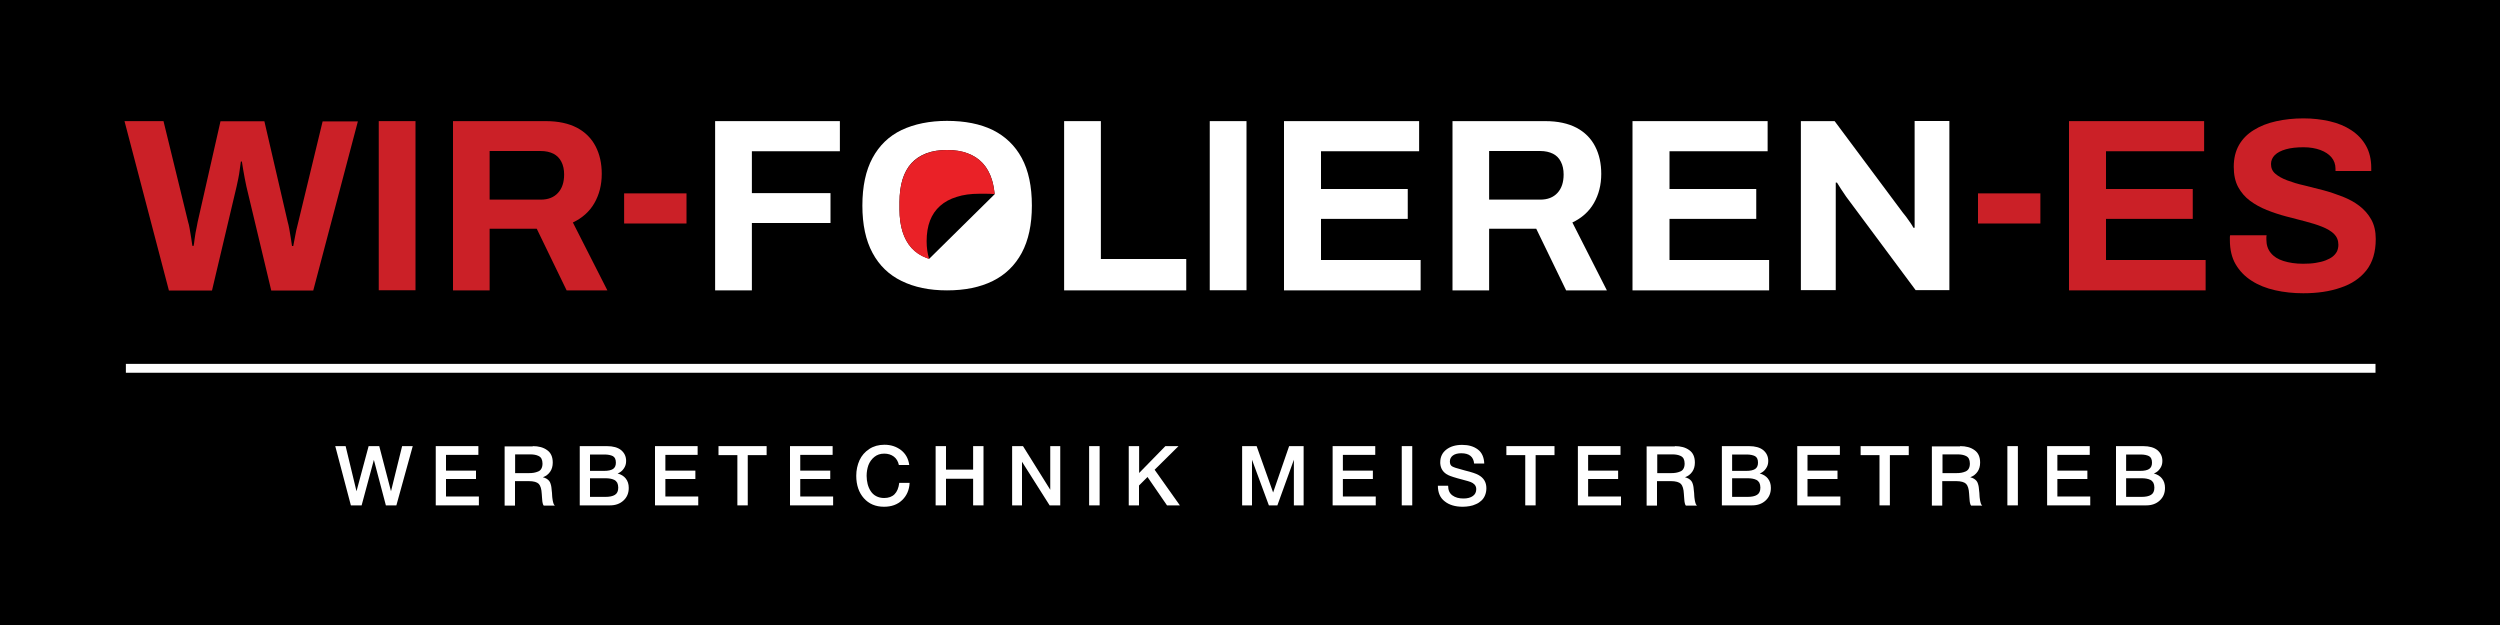
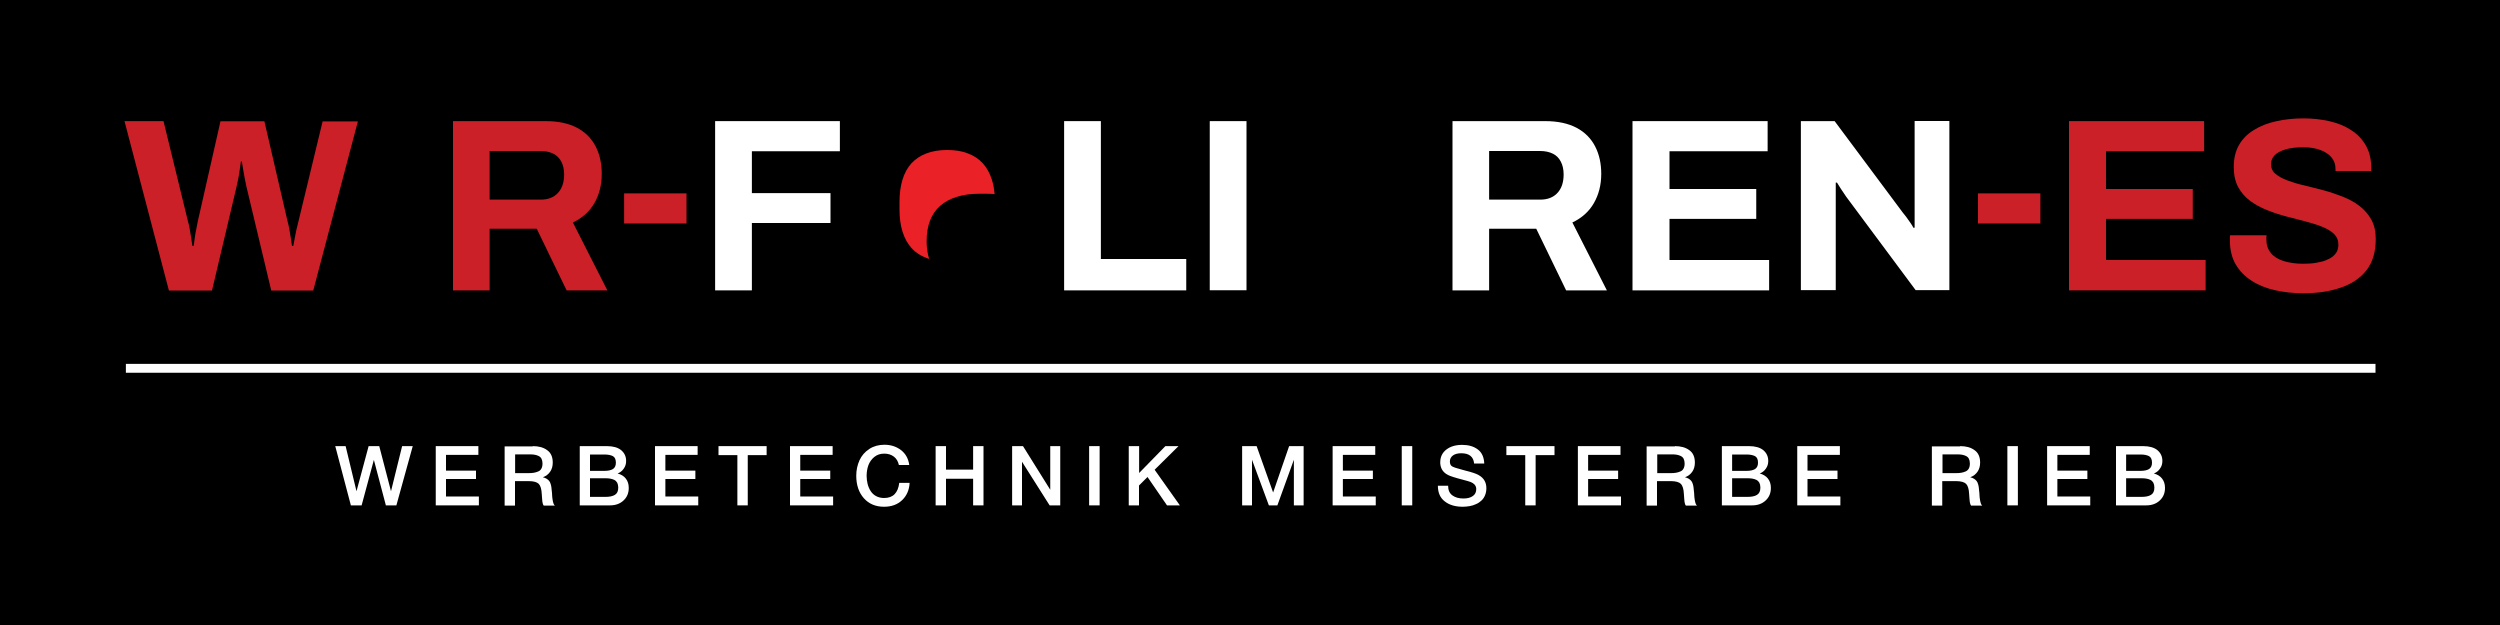
<svg xmlns="http://www.w3.org/2000/svg" version="1.1" id="Ebene_1" x="0px" y="0px" viewBox="0 0 200 50" style="enable-background:new 0 0 200 50;" xml:space="preserve">
  <style type="text/css">
	.st0{fill:#CB2027;}
	.st1{fill:#FFFFFF;}
	.st2{fill:#EA2127;}
</style>
  <g>
    <rect x="0" y="0" width="200" height="50" />
    <g>
      <path class="st0" d="M13.51,23.23L9.96,9.69h3.12l1.97,8.07c0.04,0.12,0.08,0.29,0.12,0.52c0.04,0.23,0.08,0.47,0.12,0.72    c0.04,0.25,0.07,0.47,0.1,0.67h0.1c0.03-0.14,0.05-0.31,0.07-0.49c0.02-0.18,0.05-0.37,0.08-0.54c0.03-0.18,0.07-0.35,0.1-0.5    c0.03-0.16,0.06-0.28,0.07-0.37l1.83-8.07h3.51l1.87,8.07c0.04,0.13,0.08,0.31,0.12,0.53c0.04,0.22,0.08,0.46,0.12,0.71    c0.04,0.25,0.07,0.47,0.1,0.67h0.1c0.03-0.14,0.06-0.3,0.09-0.47c0.03-0.17,0.07-0.35,0.1-0.52c0.03-0.18,0.07-0.35,0.11-0.5    c0.04-0.16,0.07-0.3,0.1-0.41l1.95-8.07h2.82l-3.57,13.53H21.7l-1.99-8.33c-0.04-0.18-0.08-0.4-0.13-0.64    c-0.05-0.24-0.09-0.48-0.13-0.72c-0.04-0.24-0.07-0.45-0.1-0.63h-0.08c-0.03,0.18-0.06,0.4-0.09,0.65    c-0.03,0.25-0.07,0.49-0.12,0.73c-0.05,0.24-0.09,0.44-0.13,0.61l-1.97,8.33H13.51z" />
-       <path class="st0" d="M30.3,23.23V9.69h2.94v13.53H30.3z" />
      <path class="st0" d="M36.24,23.23V9.69h7.42c1,0,1.83,0.18,2.5,0.53c0.66,0.35,1.16,0.85,1.49,1.49c0.33,0.64,0.49,1.37,0.49,2.2    c0,0.88-0.2,1.66-0.59,2.34c-0.39,0.68-0.97,1.19-1.72,1.55l2.76,5.43h-3.26l-2.39-4.93h-3.77v4.93H36.24z M39.18,15.97h4.08    c0.59,0,1.05-0.18,1.38-0.54c0.33-0.36,0.49-0.85,0.49-1.47c0-0.39-0.07-0.73-0.22-1.02c-0.14-0.28-0.36-0.5-0.63-0.64    c-0.28-0.14-0.62-0.22-1.03-0.22h-4.08V15.97z" />
      <path class="st0" d="M49.93,17.88v-2.41h4.99v2.41H49.93z" />
      <path class="st1" d="M57.21,23.23V9.69h9.98v2.41h-7.04v3.35h6.29v2.39h-6.29v5.39H57.21z" />
      <path class="st1" d="M85.13,23.23V9.69h2.94v11.03h6.83v2.51H85.13z" />
      <path class="st1" d="M96.78,23.23V9.69h2.94v13.53H96.78z" />
-       <path class="st1" d="M102.72,23.23V9.69h10.81v2.41h-7.85v3.02h6.94v2.39h-6.94v3.29h7.97v2.43H102.72z" />
      <path class="st1" d="M116.2,23.23V9.69h7.42c1,0,1.83,0.18,2.5,0.53c0.66,0.35,1.16,0.85,1.49,1.49c0.33,0.64,0.49,1.37,0.49,2.2    c0,0.88-0.2,1.66-0.59,2.34c-0.39,0.68-0.97,1.19-1.72,1.55l2.76,5.43h-3.26l-2.39-4.93h-3.77v4.93H116.2z M119.14,15.97h4.08    c0.59,0,1.05-0.18,1.38-0.54c0.33-0.36,0.49-0.85,0.49-1.47c0-0.39-0.07-0.73-0.22-1.02c-0.14-0.28-0.35-0.5-0.63-0.64    c-0.28-0.14-0.62-0.22-1.03-0.22h-4.08V15.97z" />
      <path class="st1" d="M130.6,23.23V9.69h10.81v2.41h-7.85v3.02h6.94v2.39h-6.94v3.29h7.97v2.43H130.6z" />
      <path class="st1" d="M144.07,23.23V9.69h2.7l5.44,7.3c0.08,0.09,0.18,0.22,0.3,0.38c0.12,0.16,0.23,0.33,0.34,0.48    c0.11,0.16,0.18,0.28,0.22,0.37h0.1c0-0.22,0-0.44,0-0.66s0-0.41,0-0.58v-7.3h2.78v13.53h-2.7l-5.56-7.48    c-0.13-0.18-0.27-0.39-0.41-0.61c-0.14-0.22-0.25-0.39-0.32-0.51h-0.1c0,0.2,0,0.39,0,0.58c0,0.19,0,0.37,0,0.54v7.48H144.07z" />
      <path class="st0" d="M158.24,17.88v-2.41h4.99v2.41H158.24z" />
      <path class="st0" d="M165.52,23.23V9.69h10.81v2.41h-7.85v3.02h6.94v2.39h-6.94v3.29h7.97v2.43H165.52z" />
      <path class="st0" d="M184.26,23.46c-0.79,0-1.54-0.08-2.25-0.24c-0.71-0.16-1.34-0.41-1.88-0.76c-0.55-0.35-0.97-0.79-1.28-1.32    c-0.31-0.53-0.46-1.18-0.46-1.94c0-0.07,0-0.13,0-0.21c0-0.07,0.01-0.13,0.02-0.17h2.92c-0.01,0.04-0.02,0.09-0.02,0.16    c0,0.07,0,0.13,0,0.18c0,0.42,0.11,0.78,0.35,1.07c0.23,0.29,0.57,0.51,1.02,0.65c0.45,0.14,0.97,0.22,1.56,0.22    c0.38,0,0.72-0.02,1.02-0.07c0.3-0.05,0.56-0.11,0.79-0.2c0.23-0.09,0.42-0.19,0.57-0.31c0.15-0.12,0.26-0.26,0.34-0.41    c0.07-0.16,0.11-0.34,0.11-0.53c0-0.35-0.12-0.64-0.35-0.87c-0.23-0.22-0.55-0.41-0.95-0.57c-0.4-0.16-0.85-0.3-1.35-0.43    c-0.5-0.13-1.01-0.27-1.54-0.4c-0.53-0.14-1.04-0.31-1.54-0.51c-0.5-0.2-0.95-0.45-1.34-0.74c-0.39-0.29-0.71-0.66-0.95-1.1    c-0.24-0.45-0.35-0.99-0.35-1.62c0-0.67,0.14-1.25,0.42-1.74c0.28-0.49,0.68-0.89,1.19-1.2c0.51-0.32,1.1-0.55,1.78-0.7    c0.67-0.15,1.4-0.23,2.19-0.23c0.74,0,1.43,0.08,2.09,0.23c0.66,0.15,1.24,0.39,1.74,0.72c0.5,0.33,0.89,0.74,1.17,1.24    c0.28,0.5,0.42,1.09,0.42,1.78v0.24h-2.86V13.5c0-0.35-0.11-0.66-0.32-0.91c-0.21-0.25-0.51-0.45-0.89-0.59    c-0.38-0.14-0.83-0.22-1.34-0.22c-0.55,0-1.02,0.05-1.41,0.16c-0.39,0.11-0.68,0.26-0.89,0.46c-0.2,0.2-0.31,0.44-0.31,0.72    c0,0.32,0.11,0.58,0.35,0.78c0.23,0.2,0.55,0.38,0.95,0.53c0.4,0.15,0.85,0.29,1.35,0.4c0.5,0.12,1.01,0.25,1.54,0.39    c0.53,0.14,1.04,0.32,1.54,0.51c0.5,0.2,0.95,0.44,1.34,0.74c0.39,0.3,0.71,0.66,0.95,1.09c0.24,0.43,0.36,0.95,0.36,1.56    c0,1.04-0.25,1.87-0.75,2.51c-0.5,0.63-1.18,1.09-2.05,1.38C186.37,23.32,185.38,23.46,184.26,23.46z" />
      <g>
-         <path class="st1" d="M81.74,12.64c-0.54-1-1.32-1.74-2.32-2.24c-1.01-0.49-2.23-0.73-3.66-0.73c-1.4,0-2.61,0.25-3.63,0.73     c-1.02,0.49-1.79,1.24-2.33,2.24c-0.54,1-0.81,2.27-0.81,3.81c0,1.52,0.27,2.78,0.81,3.78c0.54,1.01,1.32,1.76,2.33,2.25     c1.02,0.5,2.22,0.75,3.63,0.75c1.43,0,2.65-0.25,3.66-0.75c1.01-0.5,1.78-1.25,2.32-2.25c0.54-1.01,0.81-2.27,0.81-3.78     C82.55,14.91,82.28,13.64,81.74,12.64z M74.12,20.63c-0.48-0.18-0.87-0.45-1.2-0.8c-0.32-0.36-0.56-0.79-0.72-1.31     c-0.16-0.52-0.24-1.1-0.24-1.77v-0.59c0-0.67,0.08-1.27,0.24-1.8c0.16-0.52,0.4-0.96,0.72-1.31c0.32-0.35,0.72-0.61,1.2-0.79     C74.6,12.08,75.15,12,75.76,12c0.63,0,1.18,0.09,1.66,0.27c0.48,0.18,0.87,0.44,1.2,0.79c0.32,0.35,0.57,0.79,0.73,1.31     c0.11,0.35,0.18,0.75,0.22,1.17l-5.23,5.16C74.27,20.68,74.19,20.66,74.12,20.63z" />
        <path class="st2" d="M74.4,17.65c0.18-0.47,0.45-0.86,0.81-1.18c0.36-0.32,0.8-0.56,1.33-0.72c0.52-0.17,1.12-0.25,1.79-0.25h0.6     c0.22,0,0.43,0.01,0.64,0.03c-0.04-0.42-0.11-0.81-0.22-1.16c-0.17-0.52-0.41-0.96-0.73-1.31c-0.32-0.35-0.72-0.61-1.2-0.79     C76.95,12.08,76.39,12,75.76,12c-0.62,0-1.16,0.09-1.64,0.27c-0.48,0.18-0.87,0.44-1.2,0.79c-0.32,0.35-0.56,0.79-0.72,1.31     c-0.16,0.52-0.24,1.12-0.24,1.8v0.59c0,0.66,0.08,1.25,0.24,1.77c0.16,0.52,0.4,0.95,0.72,1.31c0.32,0.36,0.72,0.62,1.2,0.8     c0.07,0.03,0.14,0.05,0.21,0.07c-0.13-0.42-0.2-0.89-0.2-1.41C74.13,18.67,74.22,18.12,74.4,17.65z" />
      </g>
      <g>
        <path class="st1" d="M27.65,35.69l0.87,3.61l0.97-3.61h0.85l0.94,3.61l0.89-3.61h0.85l-1.31,4.74h-0.84l-0.96-3.64l-0.98,3.64     h-0.86l-1.25-4.74H27.65z" />
        <path class="st1" d="M38.27,36.39h-2.59v1.26h2.4v0.67h-2.4v1.4h2.63v0.71h-3.45v-4.74h3.41V36.39z" />
        <path class="st1" d="M42.62,35.69c0.47,0,0.85,0.1,1.15,0.32c0.3,0.21,0.45,0.54,0.45,1c0,0.28-0.07,0.53-0.21,0.73     c-0.14,0.2-0.33,0.35-0.58,0.44c0.12,0.03,0.22,0.07,0.3,0.12c0.08,0.05,0.15,0.11,0.2,0.17c0.05,0.06,0.09,0.14,0.12,0.24     c0.03,0.1,0.05,0.18,0.06,0.26c0.01,0.07,0.02,0.17,0.03,0.29c0,0.03,0.01,0.09,0.02,0.18c0.01,0.09,0.01,0.15,0.01,0.18     c0,0.03,0.01,0.08,0.01,0.15c0.01,0.07,0.01,0.12,0.02,0.15c0,0.03,0.01,0.07,0.02,0.13c0.01,0.06,0.02,0.1,0.03,0.13     c0.01,0.03,0.02,0.06,0.03,0.1c0.01,0.04,0.03,0.07,0.05,0.1c0.02,0.03,0.04,0.05,0.06,0.07H43.5c-0.01-0.02-0.03-0.04-0.04-0.06     c-0.01-0.02-0.02-0.05-0.03-0.08c-0.01-0.03-0.02-0.06-0.02-0.08c0-0.03-0.01-0.06-0.02-0.1c-0.01-0.04-0.01-0.08-0.01-0.1     l-0.01-0.12l-0.01-0.12c0-0.03,0-0.07-0.01-0.14c0-0.07-0.01-0.11-0.01-0.14c-0.02-0.39-0.1-0.65-0.24-0.8     c-0.14-0.14-0.4-0.22-0.8-0.22h-1.1v1.96h-0.83v-4.74H42.62z M41.2,37.85h1.1c0.16,0,0.3-0.01,0.41-0.03     c0.11-0.02,0.22-0.05,0.34-0.1s0.2-0.12,0.26-0.23c0.06-0.11,0.09-0.24,0.09-0.41c0-0.15-0.03-0.28-0.08-0.38     c-0.05-0.1-0.13-0.17-0.23-0.22c-0.1-0.05-0.2-0.08-0.31-0.1c-0.1-0.02-0.23-0.03-0.37-0.03h-1.2V37.85z" />
        <path class="st1" d="M48.55,35.69c0.5,0,0.88,0.11,1.14,0.32c0.26,0.22,0.4,0.5,0.4,0.87c0,0.23-0.06,0.43-0.19,0.61     c-0.12,0.18-0.29,0.31-0.49,0.39c0.27,0.07,0.49,0.2,0.65,0.4c0.16,0.2,0.24,0.45,0.24,0.75c0,0.42-0.14,0.75-0.42,1.01     c-0.28,0.26-0.64,0.39-1.08,0.39h-2.42v-4.74H48.55z M47.2,37.67h1.13c0.32,0,0.55-0.05,0.71-0.15c0.15-0.1,0.23-0.27,0.23-0.5     c0-0.27-0.08-0.44-0.24-0.53c-0.16-0.08-0.38-0.13-0.67-0.13H47.2V37.67z M47.2,39.75h1.24c0.32,0,0.57-0.05,0.75-0.16     c0.18-0.11,0.27-0.3,0.27-0.58c0-0.15-0.03-0.28-0.08-0.39c-0.06-0.1-0.14-0.18-0.24-0.23c-0.1-0.05-0.21-0.08-0.32-0.1     c-0.11-0.02-0.24-0.03-0.39-0.03H47.2V39.75z" />
        <path class="st1" d="M55.82,36.39h-2.59v1.26h2.4v0.67h-2.4v1.4h2.63v0.71H52.4v-4.74h3.41V36.39z" />
        <path class="st1" d="M61.33,36.41h-1.51v4.02h-0.83v-4.02h-1.51v-0.72h3.85V36.41z" />
        <path class="st1" d="M66.61,36.39h-2.59v1.26h2.4v0.67h-2.4v1.4h2.63v0.71H63.2v-4.74h3.41V36.39z" />
        <path class="st1" d="M72.16,40.02c-0.37,0.35-0.85,0.52-1.44,0.52c-0.67,0-1.21-0.23-1.61-0.68c-0.4-0.45-0.61-1.05-0.61-1.8     c0-0.45,0.09-0.86,0.26-1.24c0.17-0.37,0.43-0.67,0.78-0.9c0.35-0.23,0.75-0.34,1.22-0.34c0.5,0,0.94,0.14,1.31,0.42     c0.37,0.28,0.6,0.68,0.67,1.2h-0.83c-0.06-0.28-0.19-0.51-0.4-0.67c-0.21-0.16-0.47-0.24-0.77-0.24c-0.32,0-0.58,0.09-0.8,0.27     c-0.22,0.18-0.37,0.4-0.47,0.66c-0.09,0.26-0.14,0.54-0.14,0.85c0,0.23,0.03,0.45,0.08,0.65c0.05,0.2,0.13,0.39,0.24,0.56     c0.11,0.17,0.25,0.31,0.44,0.41s0.4,0.15,0.64,0.15c0.71,0,1.11-0.4,1.21-1.21h0.83C72.74,39.21,72.53,39.67,72.16,40.02z" />
        <path class="st1" d="M78.68,40.43h-0.83V38.3h-2.17v2.13h-0.83v-4.74h0.83v1.88h2.17v-1.88h0.83V40.43z" />
        <path class="st1" d="M84.83,40.43h-0.86l-2.21-3.49v3.49h-0.79v-4.74h0.87l2.18,3.49v-3.49h0.8V40.43z" />
        <path class="st1" d="M87.97,40.43h-0.84v-4.74h0.84V40.43z" />
        <path class="st1" d="M92.37,37.58l2.02,2.85h-1.03l-1.56-2.27l-0.68,0.68v1.59H90.3v-4.74h0.83v2.15l2.1-2.15h1.05L92.37,37.58z" />
        <path class="st1" d="M104.3,40.43h-0.79v-3.65l-1.32,3.65h-0.68l-1.35-3.65v3.65h-0.79v-4.74h1.16l1.32,3.71l1.28-3.71h1.16     V40.43z" />
        <path class="st1" d="M110.02,36.39h-2.59v1.26h2.4v0.67h-2.4v1.4h2.63v0.71h-3.45v-4.74h3.41V36.39z" />
        <path class="st1" d="M112.98,40.43h-0.84v-4.74h0.84V40.43z" />
        <path class="st1" d="M117.93,37.09c-0.05-0.55-0.39-0.83-1.03-0.83c-0.28,0-0.51,0.06-0.67,0.18c-0.16,0.12-0.24,0.28-0.24,0.48     c0,0.19,0.06,0.32,0.18,0.39c0.12,0.07,0.38,0.16,0.78,0.26c0.11,0.03,0.19,0.05,0.25,0.07c0.53,0.13,0.89,0.25,1.08,0.36     c0.42,0.23,0.63,0.58,0.63,1.06c0,0.21-0.04,0.4-0.11,0.57c-0.07,0.17-0.17,0.31-0.29,0.42c-0.12,0.11-0.26,0.21-0.43,0.28     c-0.16,0.08-0.34,0.13-0.51,0.16c-0.18,0.03-0.36,0.05-0.55,0.05c-0.59,0-1.08-0.14-1.44-0.43c-0.37-0.28-0.55-0.7-0.55-1.25     h0.82c0,0.35,0.11,0.6,0.34,0.77c0.23,0.17,0.52,0.25,0.89,0.25c0.32,0,0.57-0.07,0.75-0.2c0.18-0.13,0.27-0.31,0.27-0.55     c0-0.15-0.05-0.27-0.14-0.37c-0.09-0.09-0.2-0.16-0.31-0.2c-0.11-0.04-0.3-0.1-0.58-0.17c-0.03-0.01-0.06-0.01-0.07-0.02     c-0.59-0.15-0.98-0.28-1.16-0.37c-0.39-0.2-0.59-0.51-0.62-0.93v-0.09c0-0.42,0.16-0.76,0.48-1.01c0.32-0.25,0.74-0.38,1.27-0.38     c0.52,0,0.93,0.12,1.26,0.37c0.32,0.24,0.49,0.62,0.51,1.12H117.93z" />
        <path class="st1" d="M124.36,36.41h-1.51v4.02h-0.83v-4.02h-1.51v-0.72h3.85V36.41z" />
        <path class="st1" d="M129.64,36.39h-2.59v1.26h2.4v0.67h-2.4v1.4h2.63v0.71h-3.45v-4.74h3.41V36.39z" />
        <path class="st1" d="M133.99,35.69c0.47,0,0.85,0.1,1.15,0.32c0.3,0.21,0.45,0.54,0.45,1c0,0.28-0.07,0.53-0.21,0.73     c-0.14,0.2-0.33,0.35-0.58,0.44c0.12,0.03,0.21,0.07,0.3,0.12c0.08,0.05,0.15,0.11,0.2,0.17c0.05,0.06,0.09,0.14,0.12,0.24     c0.03,0.1,0.05,0.18,0.06,0.26c0.01,0.07,0.02,0.17,0.03,0.29c0,0.03,0.01,0.09,0.02,0.18c0.01,0.09,0.01,0.15,0.01,0.18     c0,0.03,0.01,0.08,0.01,0.15c0.01,0.07,0.01,0.12,0.02,0.15c0,0.03,0.01,0.07,0.02,0.13c0.01,0.06,0.02,0.1,0.03,0.13     c0.01,0.03,0.02,0.06,0.03,0.1c0.01,0.04,0.03,0.07,0.05,0.1c0.02,0.03,0.04,0.05,0.06,0.07h-0.89     c-0.01-0.02-0.03-0.04-0.04-0.06c-0.01-0.02-0.02-0.05-0.03-0.08c-0.01-0.03-0.02-0.06-0.02-0.08c0-0.03-0.01-0.06-0.02-0.1     c-0.01-0.04-0.01-0.08-0.01-0.1l-0.01-0.12l-0.01-0.12c0-0.03,0-0.07-0.01-0.14c0-0.07-0.01-0.11-0.01-0.14     c-0.02-0.39-0.1-0.65-0.24-0.8c-0.14-0.14-0.41-0.22-0.8-0.22h-1.11v1.96h-0.83v-4.74H133.99z M132.57,37.85h1.1     c0.16,0,0.3-0.01,0.41-0.03c0.11-0.02,0.22-0.05,0.34-0.1s0.2-0.12,0.26-0.23c0.06-0.11,0.09-0.24,0.09-0.41     c0-0.15-0.03-0.28-0.08-0.38c-0.05-0.1-0.13-0.17-0.23-0.22c-0.1-0.05-0.2-0.08-0.31-0.1c-0.1-0.02-0.23-0.03-0.37-0.03h-1.2     V37.85z" />
        <path class="st1" d="M139.92,35.69c0.5,0,0.88,0.11,1.14,0.32c0.26,0.22,0.4,0.5,0.4,0.87c0,0.23-0.06,0.43-0.19,0.61     c-0.12,0.18-0.29,0.31-0.49,0.39c0.27,0.07,0.49,0.2,0.65,0.4c0.16,0.2,0.24,0.45,0.24,0.75c0,0.42-0.14,0.75-0.42,1.01     c-0.28,0.26-0.64,0.39-1.08,0.39h-2.42v-4.74H139.92z M138.57,37.67h1.13c0.32,0,0.55-0.05,0.71-0.15     c0.15-0.1,0.23-0.27,0.23-0.5c0-0.27-0.08-0.44-0.24-0.53c-0.16-0.08-0.38-0.13-0.67-0.13h-1.16V37.67z M138.57,39.75h1.24     c0.32,0,0.57-0.05,0.75-0.16c0.18-0.11,0.27-0.3,0.27-0.58c0-0.15-0.03-0.28-0.08-0.39c-0.06-0.1-0.14-0.18-0.24-0.23     c-0.1-0.05-0.21-0.08-0.32-0.1c-0.11-0.02-0.24-0.03-0.39-0.03h-1.23V39.75z" />
        <path class="st1" d="M147.19,36.39h-2.59v1.26h2.4v0.67h-2.4v1.4h2.63v0.71h-3.45v-4.74h3.41V36.39z" />
-         <path class="st1" d="M152.7,36.41h-1.51v4.02h-0.83v-4.02h-1.51v-0.72h3.85V36.41z" />
        <path class="st1" d="M156.81,35.69c0.47,0,0.85,0.1,1.15,0.32c0.3,0.21,0.45,0.54,0.45,1c0,0.28-0.07,0.53-0.21,0.73     c-0.14,0.2-0.33,0.35-0.58,0.44c0.12,0.03,0.22,0.07,0.3,0.12c0.08,0.05,0.15,0.11,0.2,0.17c0.05,0.06,0.09,0.14,0.12,0.24     c0.03,0.1,0.05,0.18,0.06,0.26c0.01,0.07,0.02,0.17,0.03,0.29c0,0.03,0.01,0.09,0.02,0.18c0.01,0.09,0.01,0.15,0.01,0.18     c0,0.03,0.01,0.08,0.01,0.15c0.01,0.07,0.01,0.12,0.02,0.15c0,0.03,0.01,0.07,0.02,0.13c0.01,0.06,0.02,0.1,0.03,0.13     c0.01,0.03,0.02,0.06,0.03,0.1c0.01,0.04,0.03,0.07,0.05,0.1c0.02,0.03,0.04,0.05,0.06,0.07h-0.89     c-0.01-0.02-0.03-0.04-0.04-0.06c-0.01-0.02-0.02-0.05-0.03-0.08c-0.01-0.03-0.02-0.06-0.02-0.08c0-0.03-0.01-0.06-0.02-0.1     c-0.01-0.04-0.01-0.08-0.01-0.1l-0.01-0.12l-0.01-0.12c0-0.03,0-0.07-0.01-0.14c0-0.07-0.01-0.11-0.01-0.14     c-0.02-0.39-0.1-0.65-0.24-0.8c-0.14-0.14-0.41-0.22-0.8-0.22h-1.11v1.96h-0.83v-4.74H156.81z M155.39,37.85h1.1     c0.16,0,0.3-0.01,0.41-0.03c0.11-0.02,0.22-0.05,0.34-0.1c0.11-0.05,0.2-0.12,0.26-0.23c0.06-0.11,0.09-0.24,0.09-0.41     c0-0.15-0.03-0.28-0.08-0.38c-0.05-0.1-0.13-0.17-0.23-0.22c-0.1-0.05-0.2-0.08-0.31-0.1c-0.1-0.02-0.23-0.03-0.37-0.03h-1.2     V37.85z" />
        <path class="st1" d="M161.43,40.43h-0.84v-4.74h0.84V40.43z" />
        <path class="st1" d="M167.18,36.39h-2.59v1.26h2.4v0.67h-2.4v1.4h2.63v0.71h-3.45v-4.74h3.41V36.39z" />
        <path class="st1" d="M171.45,35.69c0.5,0,0.88,0.11,1.14,0.32c0.26,0.22,0.4,0.5,0.4,0.87c0,0.23-0.06,0.43-0.19,0.61     c-0.12,0.18-0.29,0.31-0.49,0.39c0.27,0.07,0.49,0.2,0.65,0.4c0.16,0.2,0.24,0.45,0.24,0.75c0,0.42-0.14,0.75-0.42,1.01     c-0.28,0.26-0.64,0.39-1.08,0.39h-2.42v-4.74H171.45z M170.09,37.67h1.13c0.32,0,0.55-0.05,0.71-0.15     c0.15-0.1,0.23-0.27,0.23-0.5c0-0.27-0.08-0.44-0.24-0.53c-0.16-0.08-0.38-0.13-0.67-0.13h-1.16V37.67z M170.09,39.75h1.24     c0.32,0,0.57-0.05,0.75-0.16c0.18-0.11,0.27-0.3,0.27-0.58c0-0.15-0.03-0.28-0.08-0.39c-0.06-0.1-0.14-0.18-0.24-0.23     c-0.1-0.05-0.21-0.08-0.32-0.1c-0.11-0.02-0.24-0.03-0.39-0.03h-1.23V39.75z" />
      </g>
      <rect x="10.07" y="29.11" class="st1" width="179.97" height="0.71" />
    </g>
  </g>
</svg>